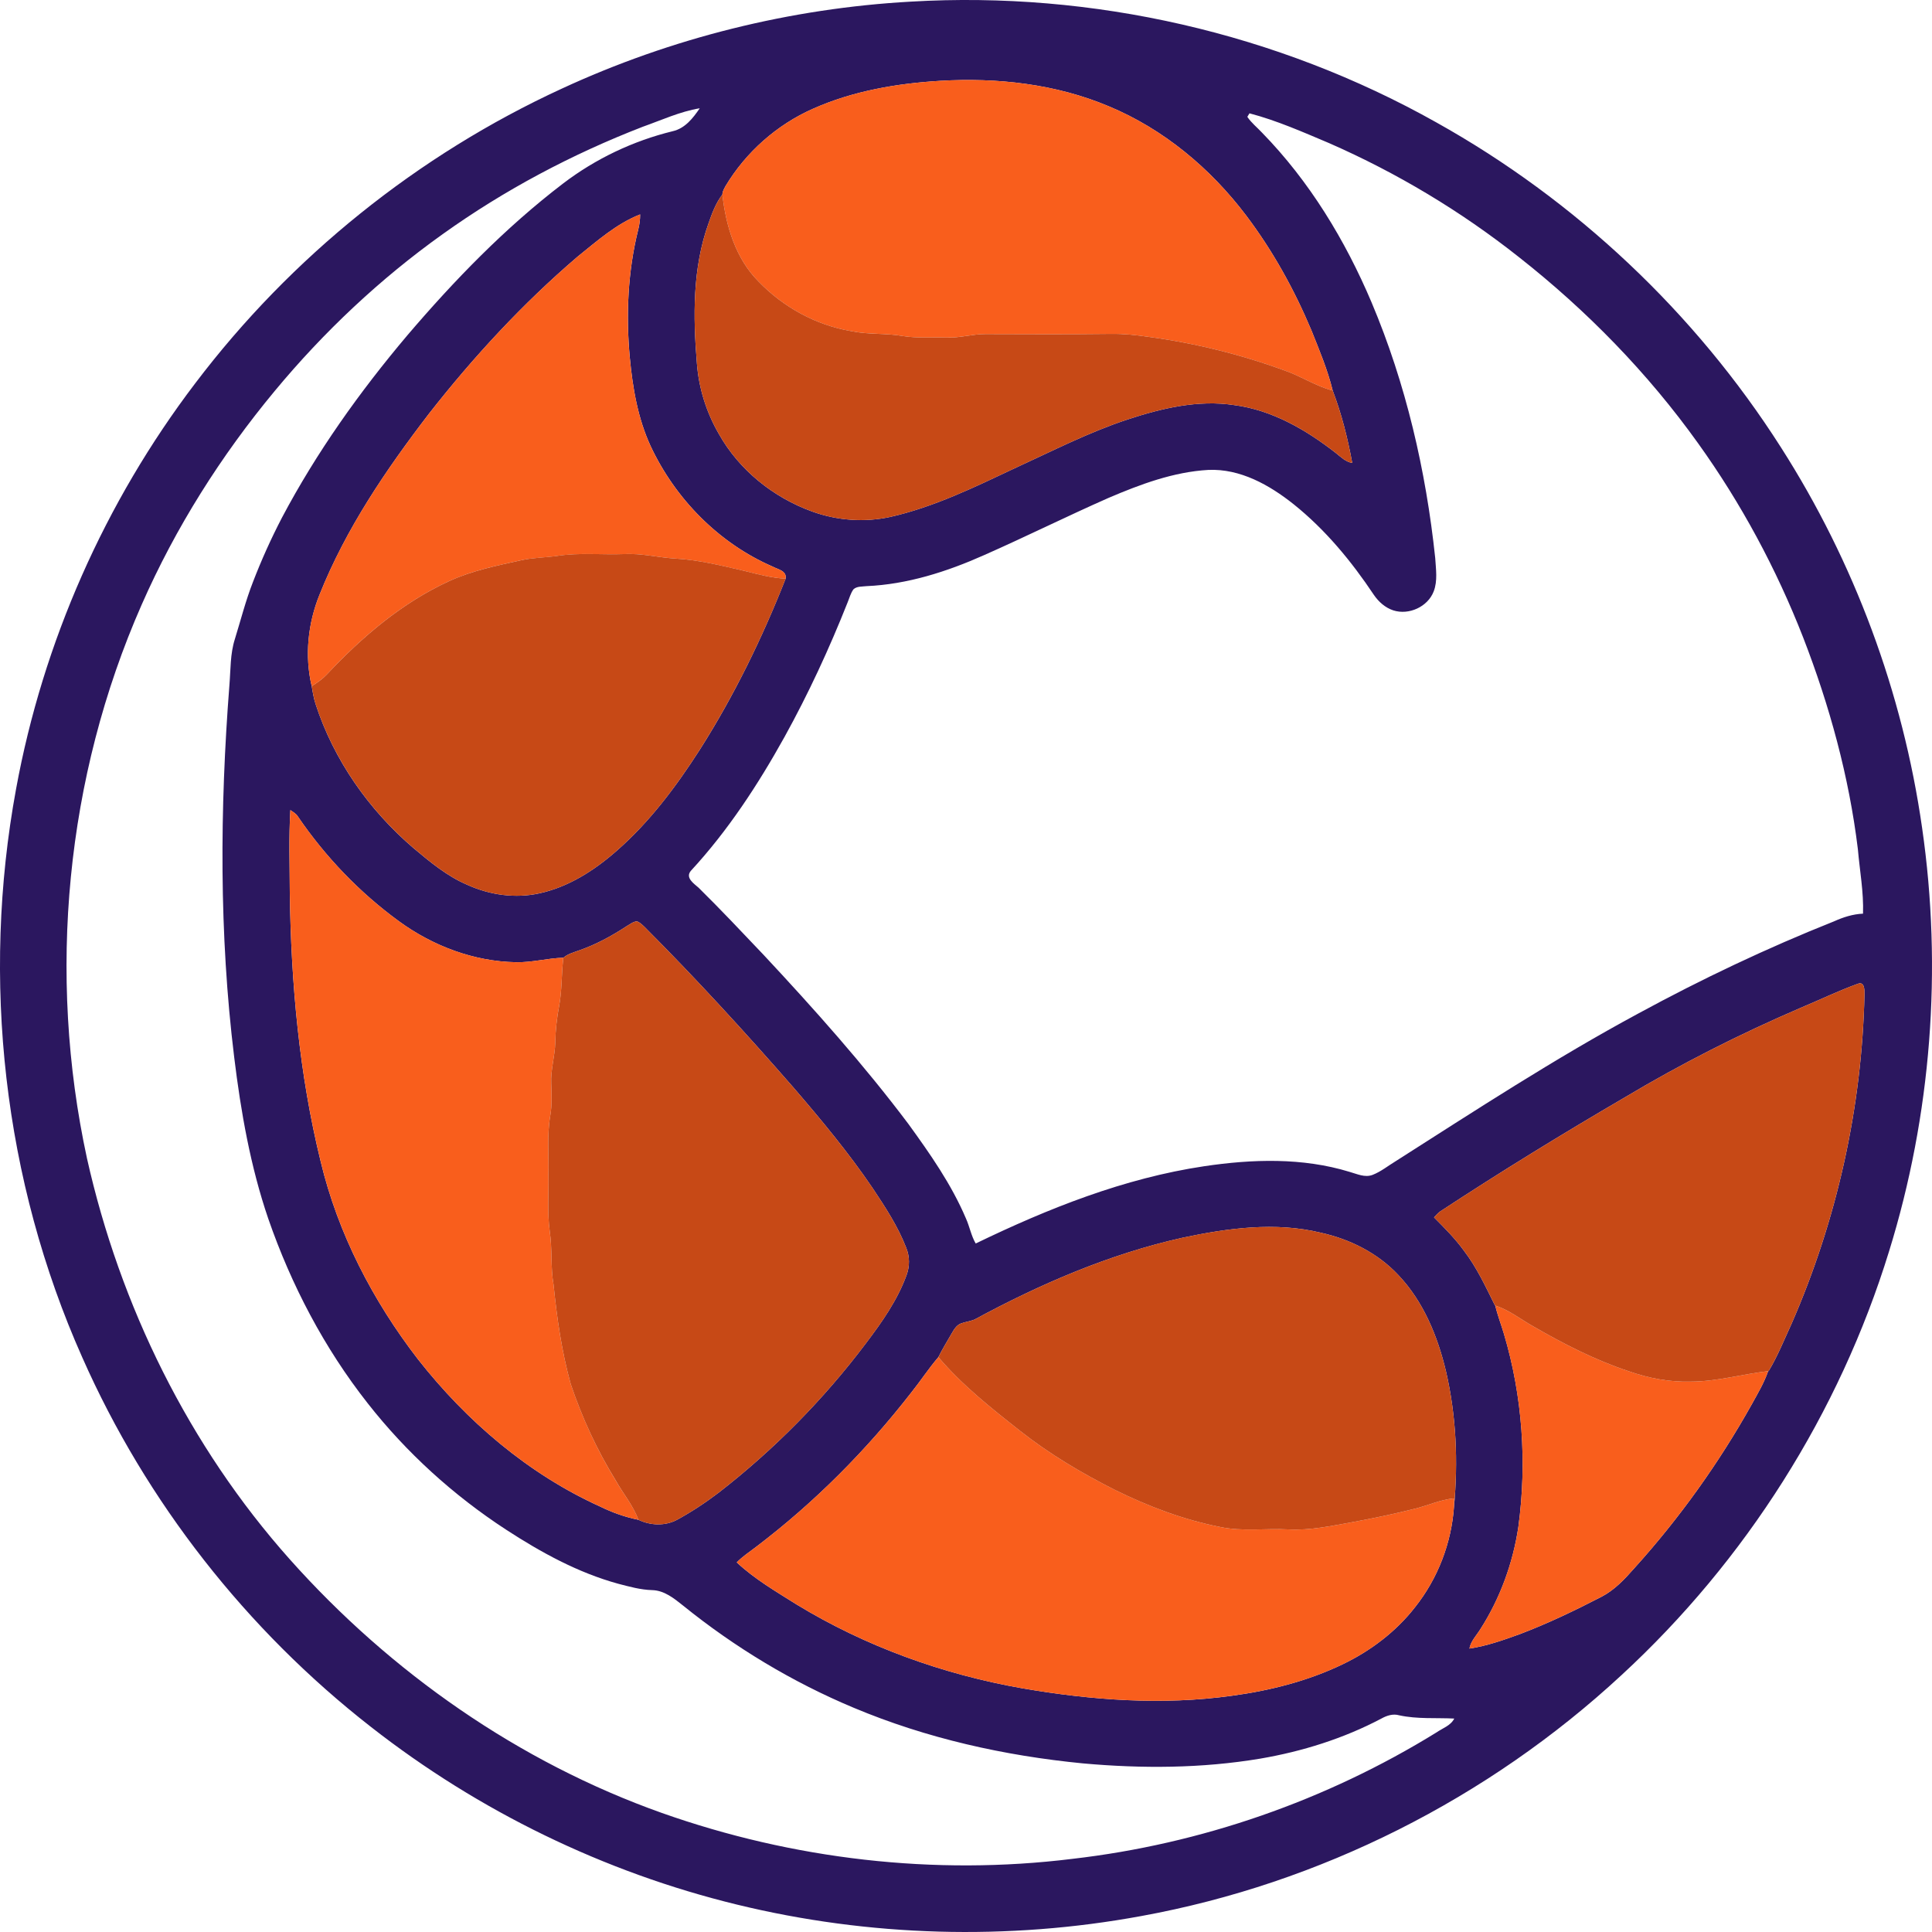
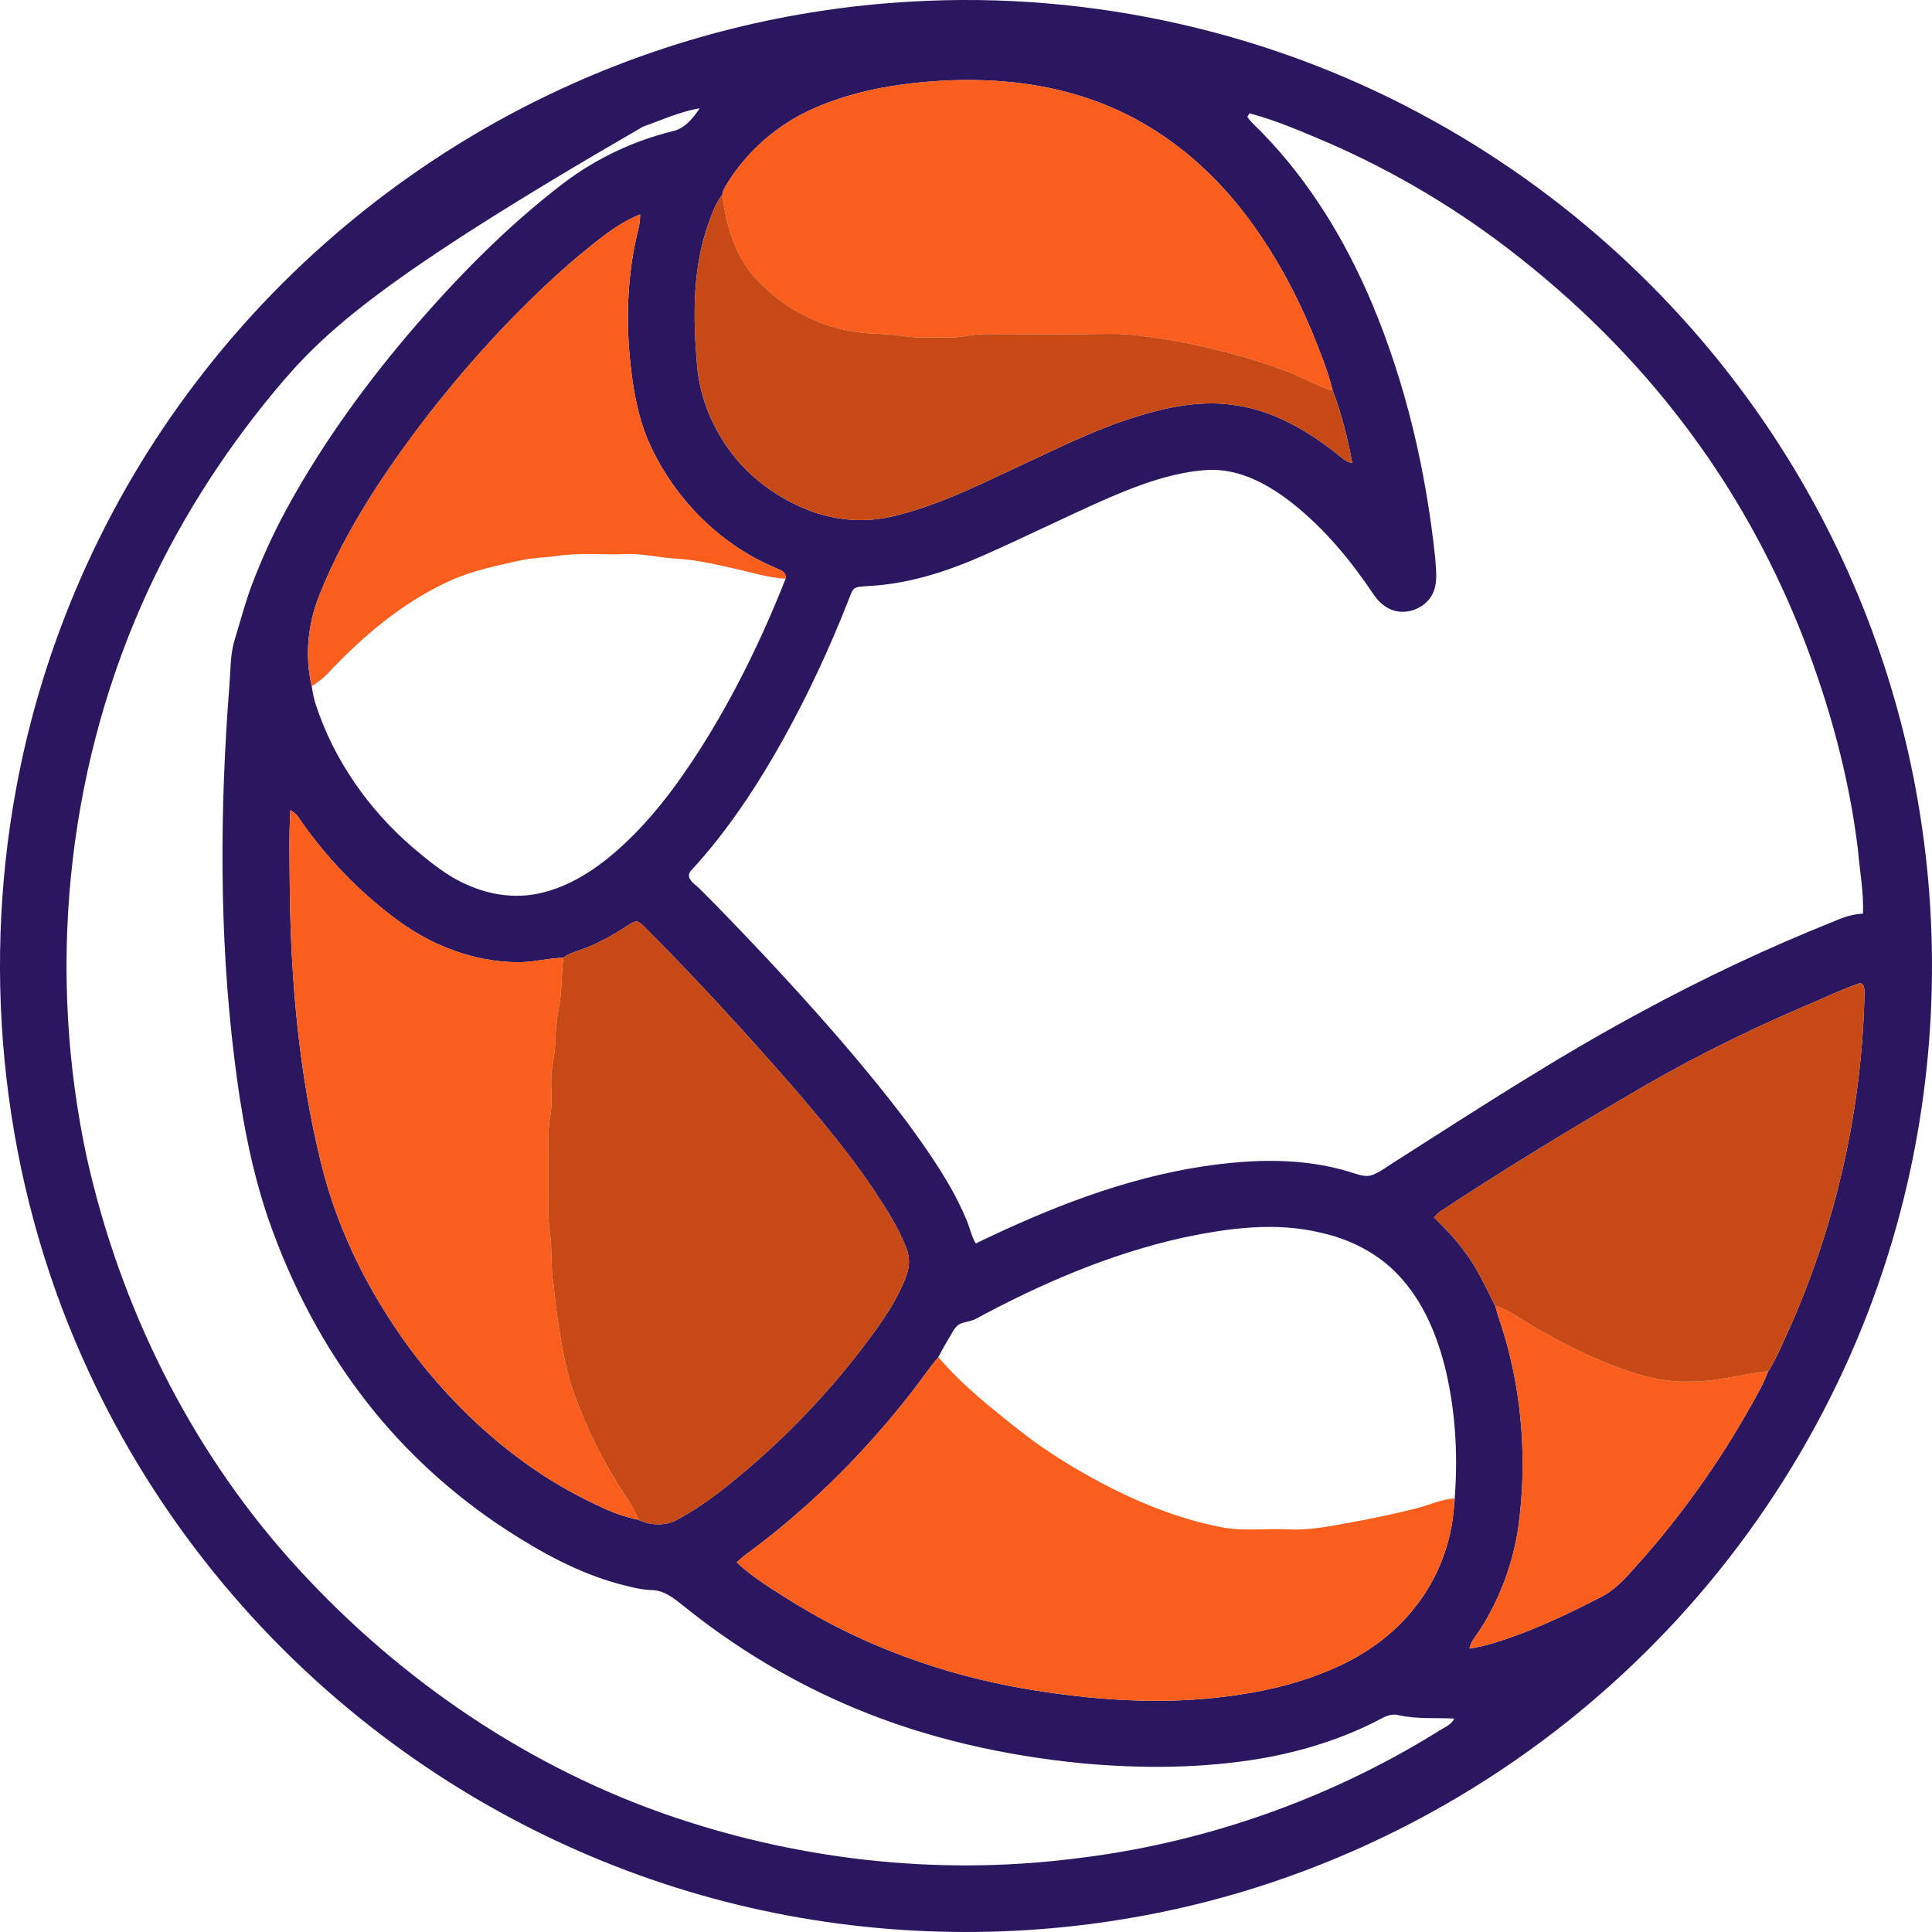
<svg xmlns="http://www.w3.org/2000/svg" width="44" height="44" viewBox="0 0 44 44" fill="none">
-   <path d="M20.744 0.037C24.886 -0.207 29.093 0.754 32.712 2.788C35.882 4.557 38.605 7.122 40.558 10.186C42.23 12.801 43.335 15.777 43.774 18.851C44.24 22.069 43.984 25.392 43.022 28.498C41.889 32.181 39.757 35.543 36.928 38.15C33.895 40.961 30.061 42.895 25.995 43.636C22.952 44.197 19.792 44.109 16.785 43.376C13.762 42.641 10.901 41.249 8.449 39.33C5.615 37.12 3.33 34.207 1.875 30.917C0.078 26.885 -0.433 22.305 0.366 17.968C0.978 14.624 2.39 11.433 4.446 8.73C6.624 5.853 9.518 3.527 12.794 2.019C15.288 0.865 18.001 0.19 20.744 0.037ZM18.517 2.476C17.692 2.841 16.987 3.465 16.523 4.239C16.492 4.299 16.453 4.359 16.452 4.429C16.303 4.624 16.217 4.855 16.137 5.085C15.77 6.105 15.783 7.214 15.872 8.281C15.915 8.845 16.089 9.395 16.372 9.883C16.834 10.707 17.615 11.331 18.498 11.65C19.065 11.856 19.69 11.901 20.279 11.772C21.269 11.547 22.185 11.1 23.097 10.67C23.947 10.281 24.781 9.851 25.669 9.557C26.452 9.298 27.283 9.1 28.11 9.226C28.974 9.339 29.748 9.79 30.424 10.318C30.538 10.408 30.646 10.519 30.796 10.543C30.694 9.983 30.554 9.427 30.351 8.894C30.236 8.422 30.046 7.972 29.866 7.522C29.477 6.597 28.988 5.712 28.382 4.91C27.57 3.835 26.499 2.939 25.25 2.42C24.043 1.911 22.71 1.764 21.41 1.841C20.421 1.901 19.427 2.071 18.517 2.476ZM14.641 2.886C13.028 3.51 11.488 4.326 10.081 5.333C8.657 6.349 7.373 7.558 6.257 8.904C5.032 10.379 3.998 12.016 3.226 13.772C1.495 17.702 1.073 22.183 1.98 26.377C2.733 29.742 4.304 32.937 6.601 35.514C8.898 38.091 11.818 40.133 15.074 41.289C18.056 42.344 21.282 42.723 24.424 42.334C27.353 41.996 30.203 41.006 32.713 39.456C32.853 39.358 33.038 39.302 33.12 39.139C32.702 39.118 32.279 39.155 31.866 39.065C31.726 39.024 31.585 39.07 31.462 39.138C30.6 39.594 29.658 39.888 28.699 40.052C27.367 40.275 26.006 40.281 24.663 40.16C22.876 39.986 21.101 39.59 19.442 38.893C18.044 38.308 16.733 37.517 15.554 36.564C15.35 36.401 15.128 36.221 14.854 36.214C14.589 36.207 14.334 36.135 14.08 36.069C13.161 35.817 12.318 35.353 11.524 34.836C10.327 34.055 9.254 33.082 8.372 31.956C7.384 30.7 6.633 29.265 6.11 27.756C5.704 26.568 5.486 25.325 5.334 24.081C4.989 21.268 5.006 18.42 5.225 15.598C5.254 15.25 5.241 14.894 5.348 14.558C5.483 14.122 5.595 13.678 5.762 13.252C5.954 12.753 6.174 12.265 6.421 11.79C7.208 10.302 8.19 8.924 9.275 7.639C10.348 6.381 11.507 5.185 12.823 4.18C13.562 3.616 14.418 3.209 15.321 2.988C15.602 2.924 15.783 2.691 15.936 2.466C15.487 2.54 15.068 2.735 14.641 2.886ZM28.407 2.661C28.499 2.798 28.63 2.901 28.742 3.021C29.821 4.126 30.636 5.469 31.237 6.888C32.018 8.738 32.475 10.714 32.686 12.708C32.701 12.96 32.745 13.227 32.651 13.47C32.516 13.82 32.086 14.015 31.732 13.901C31.548 13.841 31.399 13.707 31.291 13.551C30.779 12.783 30.184 12.062 29.462 11.484C28.911 11.045 28.245 10.67 27.519 10.702C26.726 10.747 25.971 11.03 25.247 11.339C24.294 11.759 23.363 12.223 22.411 12.643C21.565 13.02 20.664 13.309 19.733 13.349C19.634 13.362 19.516 13.348 19.437 13.421C19.371 13.512 19.344 13.624 19.301 13.726C18.886 14.773 18.411 15.799 17.866 16.785C17.263 17.87 16.578 18.919 15.733 19.833C15.601 19.992 15.805 20.124 15.911 20.218C16.415 20.715 16.901 21.231 17.389 21.745C18.543 22.981 19.671 24.245 20.688 25.597C21.181 26.277 21.668 26.972 21.998 27.748C22.083 27.935 22.117 28.142 22.221 28.32C23.872 27.521 25.602 26.832 27.425 26.56C28.521 26.397 29.664 26.36 30.734 26.688C30.904 26.735 31.083 26.825 31.26 26.757C31.453 26.682 31.615 26.548 31.791 26.442C33.608 25.284 35.414 24.105 37.311 23.082C38.755 22.297 40.242 21.591 41.769 20.983C41.977 20.889 42.198 20.818 42.429 20.808C42.446 20.316 42.354 19.83 42.312 19.341C42.111 17.687 41.667 16.068 41.065 14.516C40.454 12.952 39.653 11.461 38.674 10.097C37.527 8.493 36.137 7.07 34.589 5.853C33.269 4.808 31.814 3.937 30.273 3.261C29.678 3.01 29.082 2.745 28.456 2.581C28.444 2.601 28.419 2.642 28.407 2.661ZM13.152 5.847C11.904 6.914 10.784 8.127 9.771 9.42C8.794 10.693 7.879 12.039 7.28 13.537C7.012 14.195 6.935 14.933 7.099 15.627C7.121 15.764 7.145 15.901 7.187 16.033C7.602 17.311 8.402 18.447 9.418 19.316C9.799 19.635 10.187 19.959 10.649 20.154C11.157 20.384 11.738 20.466 12.286 20.345C12.95 20.2 13.539 19.821 14.044 19.377C14.796 18.72 15.399 17.912 15.936 17.076C16.717 15.848 17.359 14.532 17.892 13.179C17.92 12.995 17.717 12.97 17.595 12.903C16.37 12.371 15.378 11.36 14.815 10.154C14.525 9.524 14.408 8.831 14.344 8.146C14.254 7.174 14.298 6.183 14.534 5.234C14.564 5.119 14.579 5.002 14.579 4.883C14.038 5.095 13.599 5.488 13.152 5.847ZM6.613 18.449C6.575 19.077 6.599 19.708 6.6 20.337C6.629 22.391 6.812 24.454 7.303 26.452C7.697 28.095 8.491 29.625 9.52 30.958C10.627 32.367 12.03 33.569 13.668 34.311C13.945 34.447 14.236 34.551 14.539 34.612C14.811 34.743 15.142 34.758 15.414 34.615C15.748 34.434 16.066 34.223 16.368 33.994C17.629 33.014 18.761 31.868 19.722 30.591C20.085 30.112 20.437 29.612 20.645 29.043C20.721 28.842 20.72 28.616 20.638 28.417C20.45 27.929 20.16 27.49 19.872 27.056C19.326 26.251 18.703 25.503 18.07 24.767C16.975 23.513 15.851 22.284 14.675 21.106C14.623 21.06 14.573 21.003 14.503 20.983C14.42 20.99 14.351 21.047 14.281 21.087C13.932 21.316 13.562 21.519 13.165 21.653C13.05 21.696 12.924 21.728 12.831 21.812C12.467 21.822 12.114 21.923 11.749 21.914C10.792 21.897 9.859 21.544 9.089 20.983C8.19 20.328 7.409 19.513 6.783 18.594C6.743 18.528 6.673 18.493 6.613 18.449ZM40.99 22.961C39.618 23.552 38.283 24.227 37.001 24.994C35.577 25.825 34.172 26.688 32.794 27.593C32.743 27.631 32.703 27.68 32.659 27.725C32.898 27.965 33.138 28.206 33.337 28.48C33.631 28.862 33.834 29.302 34.047 29.732L34.054 29.734C34.105 29.955 34.189 30.166 34.253 30.384C34.674 31.801 34.778 33.309 34.58 34.773C34.457 35.597 34.166 36.398 33.716 37.101C33.627 37.246 33.498 37.372 33.465 37.545C33.86 37.486 34.239 37.352 34.614 37.216C35.252 36.974 35.868 36.678 36.474 36.365C36.769 36.212 36.998 35.967 37.215 35.721C38.245 34.582 39.144 33.325 39.894 31.985C40.03 31.738 40.176 31.494 40.268 31.227L40.28 31.225C40.487 30.88 40.637 30.504 40.805 30.14C41.834 27.784 42.404 25.226 42.462 22.655C42.463 22.552 42.469 22.344 42.308 22.406C41.86 22.568 41.43 22.778 40.99 22.961ZM26.93 28.189C25.266 28.56 23.686 29.244 22.191 30.053C22.091 30.093 21.983 30.105 21.882 30.142C21.781 30.183 21.724 30.282 21.672 30.372C21.571 30.55 21.461 30.724 21.371 30.908C21.15 31.166 20.965 31.451 20.753 31.715C19.729 33.033 18.543 34.226 17.213 35.234C17.064 35.345 16.911 35.45 16.779 35.582C17.185 35.963 17.672 36.245 18.14 36.54C19.713 37.498 21.472 38.132 23.282 38.45C24.855 38.721 26.468 38.841 28.055 38.62C28.922 38.503 29.783 38.285 30.574 37.905C31.212 37.599 31.792 37.162 32.228 36.601C32.746 35.95 33.057 35.139 33.114 34.31C33.21 33.288 33.165 32.249 32.935 31.247C32.746 30.442 32.42 29.642 31.844 29.036C31.377 28.538 30.744 28.221 30.084 28.075C29.044 27.822 27.962 27.97 26.93 28.189Z" fill="#2B175F" />
+   <path d="M20.744 0.037C24.886 -0.207 29.093 0.754 32.712 2.788C35.882 4.557 38.605 7.122 40.558 10.186C42.23 12.801 43.335 15.777 43.774 18.851C44.24 22.069 43.984 25.392 43.022 28.498C41.889 32.181 39.757 35.543 36.928 38.15C33.895 40.961 30.061 42.895 25.995 43.636C22.952 44.197 19.792 44.109 16.785 43.376C13.762 42.641 10.901 41.249 8.449 39.33C5.615 37.12 3.33 34.207 1.875 30.917C0.078 26.885 -0.433 22.305 0.366 17.968C0.978 14.624 2.39 11.433 4.446 8.73C6.624 5.853 9.518 3.527 12.794 2.019C15.288 0.865 18.001 0.19 20.744 0.037ZM18.517 2.476C17.692 2.841 16.987 3.465 16.523 4.239C16.492 4.299 16.453 4.359 16.452 4.429C16.303 4.624 16.217 4.855 16.137 5.085C15.77 6.105 15.783 7.214 15.872 8.281C15.915 8.845 16.089 9.395 16.372 9.883C16.834 10.707 17.615 11.331 18.498 11.65C19.065 11.856 19.69 11.901 20.279 11.772C21.269 11.547 22.185 11.1 23.097 10.67C23.947 10.281 24.781 9.851 25.669 9.557C26.452 9.298 27.283 9.1 28.11 9.226C28.974 9.339 29.748 9.79 30.424 10.318C30.538 10.408 30.646 10.519 30.796 10.543C30.694 9.983 30.554 9.427 30.351 8.894C30.236 8.422 30.046 7.972 29.866 7.522C29.477 6.597 28.988 5.712 28.382 4.91C27.57 3.835 26.499 2.939 25.25 2.42C24.043 1.911 22.71 1.764 21.41 1.841C20.421 1.901 19.427 2.071 18.517 2.476ZM14.641 2.886C8.657 6.349 7.373 7.558 6.257 8.904C5.032 10.379 3.998 12.016 3.226 13.772C1.495 17.702 1.073 22.183 1.98 26.377C2.733 29.742 4.304 32.937 6.601 35.514C8.898 38.091 11.818 40.133 15.074 41.289C18.056 42.344 21.282 42.723 24.424 42.334C27.353 41.996 30.203 41.006 32.713 39.456C32.853 39.358 33.038 39.302 33.12 39.139C32.702 39.118 32.279 39.155 31.866 39.065C31.726 39.024 31.585 39.07 31.462 39.138C30.6 39.594 29.658 39.888 28.699 40.052C27.367 40.275 26.006 40.281 24.663 40.16C22.876 39.986 21.101 39.59 19.442 38.893C18.044 38.308 16.733 37.517 15.554 36.564C15.35 36.401 15.128 36.221 14.854 36.214C14.589 36.207 14.334 36.135 14.08 36.069C13.161 35.817 12.318 35.353 11.524 34.836C10.327 34.055 9.254 33.082 8.372 31.956C7.384 30.7 6.633 29.265 6.11 27.756C5.704 26.568 5.486 25.325 5.334 24.081C4.989 21.268 5.006 18.42 5.225 15.598C5.254 15.25 5.241 14.894 5.348 14.558C5.483 14.122 5.595 13.678 5.762 13.252C5.954 12.753 6.174 12.265 6.421 11.79C7.208 10.302 8.19 8.924 9.275 7.639C10.348 6.381 11.507 5.185 12.823 4.18C13.562 3.616 14.418 3.209 15.321 2.988C15.602 2.924 15.783 2.691 15.936 2.466C15.487 2.54 15.068 2.735 14.641 2.886ZM28.407 2.661C28.499 2.798 28.63 2.901 28.742 3.021C29.821 4.126 30.636 5.469 31.237 6.888C32.018 8.738 32.475 10.714 32.686 12.708C32.701 12.96 32.745 13.227 32.651 13.47C32.516 13.82 32.086 14.015 31.732 13.901C31.548 13.841 31.399 13.707 31.291 13.551C30.779 12.783 30.184 12.062 29.462 11.484C28.911 11.045 28.245 10.67 27.519 10.702C26.726 10.747 25.971 11.03 25.247 11.339C24.294 11.759 23.363 12.223 22.411 12.643C21.565 13.02 20.664 13.309 19.733 13.349C19.634 13.362 19.516 13.348 19.437 13.421C19.371 13.512 19.344 13.624 19.301 13.726C18.886 14.773 18.411 15.799 17.866 16.785C17.263 17.87 16.578 18.919 15.733 19.833C15.601 19.992 15.805 20.124 15.911 20.218C16.415 20.715 16.901 21.231 17.389 21.745C18.543 22.981 19.671 24.245 20.688 25.597C21.181 26.277 21.668 26.972 21.998 27.748C22.083 27.935 22.117 28.142 22.221 28.32C23.872 27.521 25.602 26.832 27.425 26.56C28.521 26.397 29.664 26.36 30.734 26.688C30.904 26.735 31.083 26.825 31.26 26.757C31.453 26.682 31.615 26.548 31.791 26.442C33.608 25.284 35.414 24.105 37.311 23.082C38.755 22.297 40.242 21.591 41.769 20.983C41.977 20.889 42.198 20.818 42.429 20.808C42.446 20.316 42.354 19.83 42.312 19.341C42.111 17.687 41.667 16.068 41.065 14.516C40.454 12.952 39.653 11.461 38.674 10.097C37.527 8.493 36.137 7.07 34.589 5.853C33.269 4.808 31.814 3.937 30.273 3.261C29.678 3.01 29.082 2.745 28.456 2.581C28.444 2.601 28.419 2.642 28.407 2.661ZM13.152 5.847C11.904 6.914 10.784 8.127 9.771 9.42C8.794 10.693 7.879 12.039 7.28 13.537C7.012 14.195 6.935 14.933 7.099 15.627C7.121 15.764 7.145 15.901 7.187 16.033C7.602 17.311 8.402 18.447 9.418 19.316C9.799 19.635 10.187 19.959 10.649 20.154C11.157 20.384 11.738 20.466 12.286 20.345C12.95 20.2 13.539 19.821 14.044 19.377C14.796 18.72 15.399 17.912 15.936 17.076C16.717 15.848 17.359 14.532 17.892 13.179C17.92 12.995 17.717 12.97 17.595 12.903C16.37 12.371 15.378 11.36 14.815 10.154C14.525 9.524 14.408 8.831 14.344 8.146C14.254 7.174 14.298 6.183 14.534 5.234C14.564 5.119 14.579 5.002 14.579 4.883C14.038 5.095 13.599 5.488 13.152 5.847ZM6.613 18.449C6.575 19.077 6.599 19.708 6.6 20.337C6.629 22.391 6.812 24.454 7.303 26.452C7.697 28.095 8.491 29.625 9.52 30.958C10.627 32.367 12.03 33.569 13.668 34.311C13.945 34.447 14.236 34.551 14.539 34.612C14.811 34.743 15.142 34.758 15.414 34.615C15.748 34.434 16.066 34.223 16.368 33.994C17.629 33.014 18.761 31.868 19.722 30.591C20.085 30.112 20.437 29.612 20.645 29.043C20.721 28.842 20.72 28.616 20.638 28.417C20.45 27.929 20.16 27.49 19.872 27.056C19.326 26.251 18.703 25.503 18.07 24.767C16.975 23.513 15.851 22.284 14.675 21.106C14.623 21.06 14.573 21.003 14.503 20.983C14.42 20.99 14.351 21.047 14.281 21.087C13.932 21.316 13.562 21.519 13.165 21.653C13.05 21.696 12.924 21.728 12.831 21.812C12.467 21.822 12.114 21.923 11.749 21.914C10.792 21.897 9.859 21.544 9.089 20.983C8.19 20.328 7.409 19.513 6.783 18.594C6.743 18.528 6.673 18.493 6.613 18.449ZM40.99 22.961C39.618 23.552 38.283 24.227 37.001 24.994C35.577 25.825 34.172 26.688 32.794 27.593C32.743 27.631 32.703 27.68 32.659 27.725C32.898 27.965 33.138 28.206 33.337 28.48C33.631 28.862 33.834 29.302 34.047 29.732L34.054 29.734C34.105 29.955 34.189 30.166 34.253 30.384C34.674 31.801 34.778 33.309 34.58 34.773C34.457 35.597 34.166 36.398 33.716 37.101C33.627 37.246 33.498 37.372 33.465 37.545C33.86 37.486 34.239 37.352 34.614 37.216C35.252 36.974 35.868 36.678 36.474 36.365C36.769 36.212 36.998 35.967 37.215 35.721C38.245 34.582 39.144 33.325 39.894 31.985C40.03 31.738 40.176 31.494 40.268 31.227L40.28 31.225C40.487 30.88 40.637 30.504 40.805 30.14C41.834 27.784 42.404 25.226 42.462 22.655C42.463 22.552 42.469 22.344 42.308 22.406C41.86 22.568 41.43 22.778 40.99 22.961ZM26.93 28.189C25.266 28.56 23.686 29.244 22.191 30.053C22.091 30.093 21.983 30.105 21.882 30.142C21.781 30.183 21.724 30.282 21.672 30.372C21.571 30.55 21.461 30.724 21.371 30.908C21.15 31.166 20.965 31.451 20.753 31.715C19.729 33.033 18.543 34.226 17.213 35.234C17.064 35.345 16.911 35.45 16.779 35.582C17.185 35.963 17.672 36.245 18.14 36.54C19.713 37.498 21.472 38.132 23.282 38.45C24.855 38.721 26.468 38.841 28.055 38.62C28.922 38.503 29.783 38.285 30.574 37.905C31.212 37.599 31.792 37.162 32.228 36.601C32.746 35.95 33.057 35.139 33.114 34.31C33.21 33.288 33.165 32.249 32.935 31.247C32.746 30.442 32.42 29.642 31.844 29.036C31.377 28.538 30.744 28.221 30.084 28.075C29.044 27.822 27.962 27.97 26.93 28.189Z" fill="#2B175F" />
  <path d="M18.517 2.476C19.426 2.071 20.421 1.901 21.41 1.841C22.709 1.764 24.042 1.911 25.25 2.42C26.498 2.939 27.569 3.835 28.382 4.91C28.987 5.712 29.477 6.597 29.866 7.522C30.046 7.972 30.235 8.422 30.351 8.894C29.962 8.794 29.627 8.564 29.25 8.436C28.252 8.071 27.213 7.814 26.16 7.672C25.876 7.63 25.589 7.6 25.302 7.604C24.351 7.615 23.399 7.612 22.448 7.608C22.148 7.607 21.855 7.699 21.554 7.687C21.224 7.676 20.89 7.706 20.562 7.653C20.174 7.584 19.777 7.622 19.391 7.542C18.585 7.408 17.839 6.996 17.274 6.41C16.754 5.887 16.531 5.146 16.452 4.429C16.453 4.36 16.492 4.299 16.523 4.239C16.986 3.465 17.692 2.841 18.517 2.476Z" fill="#F95E1C" />
  <path d="M13.152 5.847C13.598 5.489 14.038 5.095 14.578 4.883C14.579 5.002 14.563 5.119 14.533 5.234C14.298 6.184 14.253 7.174 14.343 8.146C14.408 8.831 14.525 9.524 14.814 10.154C15.377 11.36 16.37 12.371 17.594 12.903C17.717 12.97 17.92 12.995 17.892 13.179C17.572 13.163 17.262 13.079 16.954 13.002C16.439 12.885 15.923 12.753 15.394 12.722C14.999 12.7 14.611 12.597 14.214 12.62C13.702 12.638 13.186 12.582 12.677 12.663C12.41 12.7 12.139 12.7 11.875 12.758C11.317 12.881 10.751 12.995 10.228 13.235C9.153 13.728 8.239 14.509 7.436 15.368C7.337 15.47 7.218 15.551 7.099 15.627C6.934 14.933 7.012 14.195 7.28 13.537C7.878 12.039 8.794 10.693 9.771 9.42C10.784 8.127 11.903 6.914 13.152 5.847Z" fill="#F95E1C" />
  <path d="M6.613 18.449C6.673 18.493 6.743 18.528 6.784 18.594C7.409 19.513 8.191 20.328 9.089 20.983C9.859 21.544 10.792 21.897 11.75 21.914C12.114 21.922 12.468 21.822 12.831 21.811C12.784 22.174 12.802 22.543 12.735 22.903C12.682 23.179 12.651 23.459 12.646 23.74C12.639 24.055 12.538 24.362 12.554 24.679C12.562 24.924 12.574 25.171 12.531 25.415C12.455 25.856 12.501 26.306 12.49 26.752C12.5 27.182 12.461 27.615 12.52 28.043C12.581 28.446 12.536 28.857 12.607 29.259C12.684 30.022 12.792 30.784 12.999 31.524C13.257 32.287 13.596 33.024 14.018 33.71C14.188 34.013 14.418 34.282 14.539 34.612C14.236 34.551 13.945 34.447 13.669 34.311C12.03 33.569 10.627 32.366 9.52 30.958C8.492 29.625 7.697 28.095 7.304 26.452C6.813 24.454 6.629 22.39 6.6 20.336C6.599 19.707 6.576 19.077 6.613 18.449Z" fill="#F95E1C" />
  <path d="M34.054 29.734C34.369 29.834 34.628 30.044 34.913 30.204C35.609 30.606 36.329 30.976 37.094 31.229C37.547 31.389 38.026 31.478 38.507 31.465C39.103 31.464 39.679 31.294 40.268 31.227C40.176 31.494 40.03 31.738 39.894 31.984C39.144 33.325 38.245 34.582 37.215 35.721C36.998 35.967 36.769 36.212 36.474 36.364C35.868 36.677 35.252 36.974 34.614 37.215C34.239 37.352 33.859 37.486 33.465 37.545C33.498 37.371 33.627 37.246 33.716 37.101C34.165 36.398 34.456 35.597 34.58 34.773C34.777 33.309 34.673 31.801 34.252 30.384C34.189 30.166 34.105 29.955 34.054 29.734Z" fill="#F95E1C" />
  <path d="M20.753 31.715C20.965 31.451 21.15 31.165 21.371 30.908C21.913 31.547 22.573 32.068 23.229 32.585C23.895 33.111 24.628 33.546 25.385 33.928C26.147 34.305 26.95 34.611 27.785 34.775C28.299 34.884 28.825 34.803 29.345 34.831C29.845 34.858 30.337 34.748 30.826 34.661C31.291 34.575 31.753 34.478 32.211 34.363C32.516 34.29 32.803 34.152 33.118 34.124C33.117 34.171 33.115 34.264 33.114 34.309C33.057 35.139 32.746 35.95 32.228 36.601C31.792 37.162 31.212 37.599 30.575 37.905C29.783 38.285 28.922 38.502 28.055 38.619C26.468 38.841 24.855 38.721 23.282 38.45C21.472 38.132 19.713 37.497 18.14 36.54C17.672 36.245 17.185 35.963 16.779 35.581C16.911 35.45 17.065 35.344 17.213 35.234C18.543 34.225 19.729 33.032 20.753 31.715Z" fill="#F95E1C" />
  <path d="M16.137 5.085C16.217 4.855 16.303 4.624 16.452 4.429C16.531 5.146 16.754 5.887 17.274 6.41C17.839 6.996 18.586 7.408 19.391 7.542C19.777 7.623 20.174 7.584 20.562 7.653C20.89 7.706 21.224 7.676 21.554 7.687C21.855 7.7 22.148 7.607 22.448 7.608C23.399 7.612 24.351 7.615 25.302 7.604C25.59 7.6 25.876 7.63 26.16 7.672C27.213 7.814 28.252 8.071 29.251 8.436C29.628 8.564 29.963 8.794 30.351 8.894C30.554 9.427 30.694 9.983 30.796 10.543C30.646 10.519 30.538 10.408 30.424 10.318C29.748 9.79 28.974 9.339 28.11 9.226C27.283 9.1 26.452 9.298 25.669 9.557C24.781 9.851 23.947 10.281 23.097 10.67C22.185 11.1 21.269 11.547 20.279 11.772C19.69 11.901 19.065 11.857 18.498 11.65C17.615 11.331 16.834 10.707 16.372 9.883C16.089 9.395 15.915 8.845 15.872 8.282C15.783 7.214 15.77 6.106 16.137 5.085Z" fill="#C74916" />
-   <path d="M12.678 12.662C13.187 12.581 13.703 12.638 14.215 12.619C14.612 12.597 15 12.7 15.395 12.722C15.924 12.753 16.44 12.884 16.955 13.002C17.263 13.079 17.573 13.163 17.893 13.179C17.359 14.532 16.717 15.847 15.936 17.075C15.399 17.912 14.797 18.72 14.045 19.376C13.539 19.821 12.951 20.2 12.286 20.344C11.738 20.466 11.157 20.384 10.649 20.154C10.188 19.959 9.799 19.634 9.419 19.316C8.402 18.446 7.603 17.31 7.187 16.033C7.145 15.901 7.122 15.764 7.1 15.627C7.219 15.551 7.338 15.47 7.437 15.367C8.24 14.509 9.154 13.728 10.228 13.235C10.751 12.995 11.318 12.881 11.876 12.758C12.139 12.699 12.411 12.699 12.678 12.662Z" fill="#C74916" />
  <path d="M14.281 21.087C14.352 21.047 14.42 20.99 14.504 20.983C14.573 21.003 14.623 21.06 14.675 21.106C15.851 22.284 16.975 23.513 18.07 24.767C18.703 25.503 19.327 26.252 19.873 27.056C20.16 27.49 20.45 27.929 20.638 28.417C20.72 28.616 20.721 28.842 20.645 29.043C20.438 29.612 20.086 30.112 19.723 30.591C18.762 31.868 17.629 33.014 16.368 33.994C16.066 34.223 15.748 34.434 15.414 34.615C15.143 34.758 14.812 34.744 14.539 34.612C14.418 34.283 14.188 34.013 14.019 33.71C13.596 33.024 13.257 32.288 12.999 31.524C12.793 30.785 12.684 30.022 12.607 29.259C12.536 28.857 12.581 28.446 12.52 28.043C12.461 27.616 12.5 27.183 12.49 26.753C12.501 26.307 12.455 25.857 12.531 25.415C12.574 25.171 12.562 24.924 12.554 24.679C12.538 24.362 12.639 24.055 12.646 23.74C12.651 23.459 12.683 23.18 12.735 22.904C12.802 22.543 12.784 22.174 12.831 21.812C12.925 21.728 13.05 21.696 13.165 21.653C13.562 21.519 13.932 21.316 14.281 21.087Z" fill="#C74916" />
  <path d="M40.99 22.961C41.43 22.778 41.859 22.568 42.308 22.406C42.469 22.344 42.463 22.552 42.462 22.655C42.404 25.226 41.833 27.784 40.805 30.14C40.636 30.504 40.487 30.88 40.28 31.225L40.268 31.227C39.679 31.294 39.103 31.464 38.507 31.465C38.026 31.479 37.547 31.389 37.094 31.229C36.329 30.976 35.609 30.606 34.913 30.204C34.628 30.044 34.369 29.834 34.054 29.734L34.047 29.732C33.834 29.302 33.631 28.862 33.337 28.48C33.137 28.206 32.897 27.965 32.659 27.725C32.703 27.68 32.743 27.631 32.793 27.593C34.172 26.688 35.577 25.825 37.001 24.994C38.283 24.227 39.618 23.552 40.99 22.961Z" fill="#C74916" />
-   <path d="M26.93 28.188C27.962 27.97 29.044 27.822 30.084 28.075C30.744 28.221 31.377 28.537 31.844 29.035C32.42 29.642 32.746 30.442 32.935 31.247C33.165 32.249 33.21 33.288 33.114 34.309C33.115 34.264 33.117 34.171 33.118 34.124C32.803 34.152 32.516 34.29 32.211 34.363C31.753 34.478 31.29 34.575 30.826 34.661C30.337 34.748 29.845 34.858 29.345 34.831C28.825 34.803 28.299 34.884 27.785 34.775C26.95 34.611 26.146 34.305 25.384 33.928C24.628 33.546 23.895 33.111 23.229 32.585C22.573 32.068 21.913 31.547 21.371 30.908C21.461 30.724 21.571 30.55 21.672 30.372C21.724 30.282 21.781 30.183 21.882 30.142C21.983 30.105 22.091 30.093 22.191 30.053C23.686 29.244 25.266 28.56 26.93 28.188Z" fill="#C74916" />
</svg>